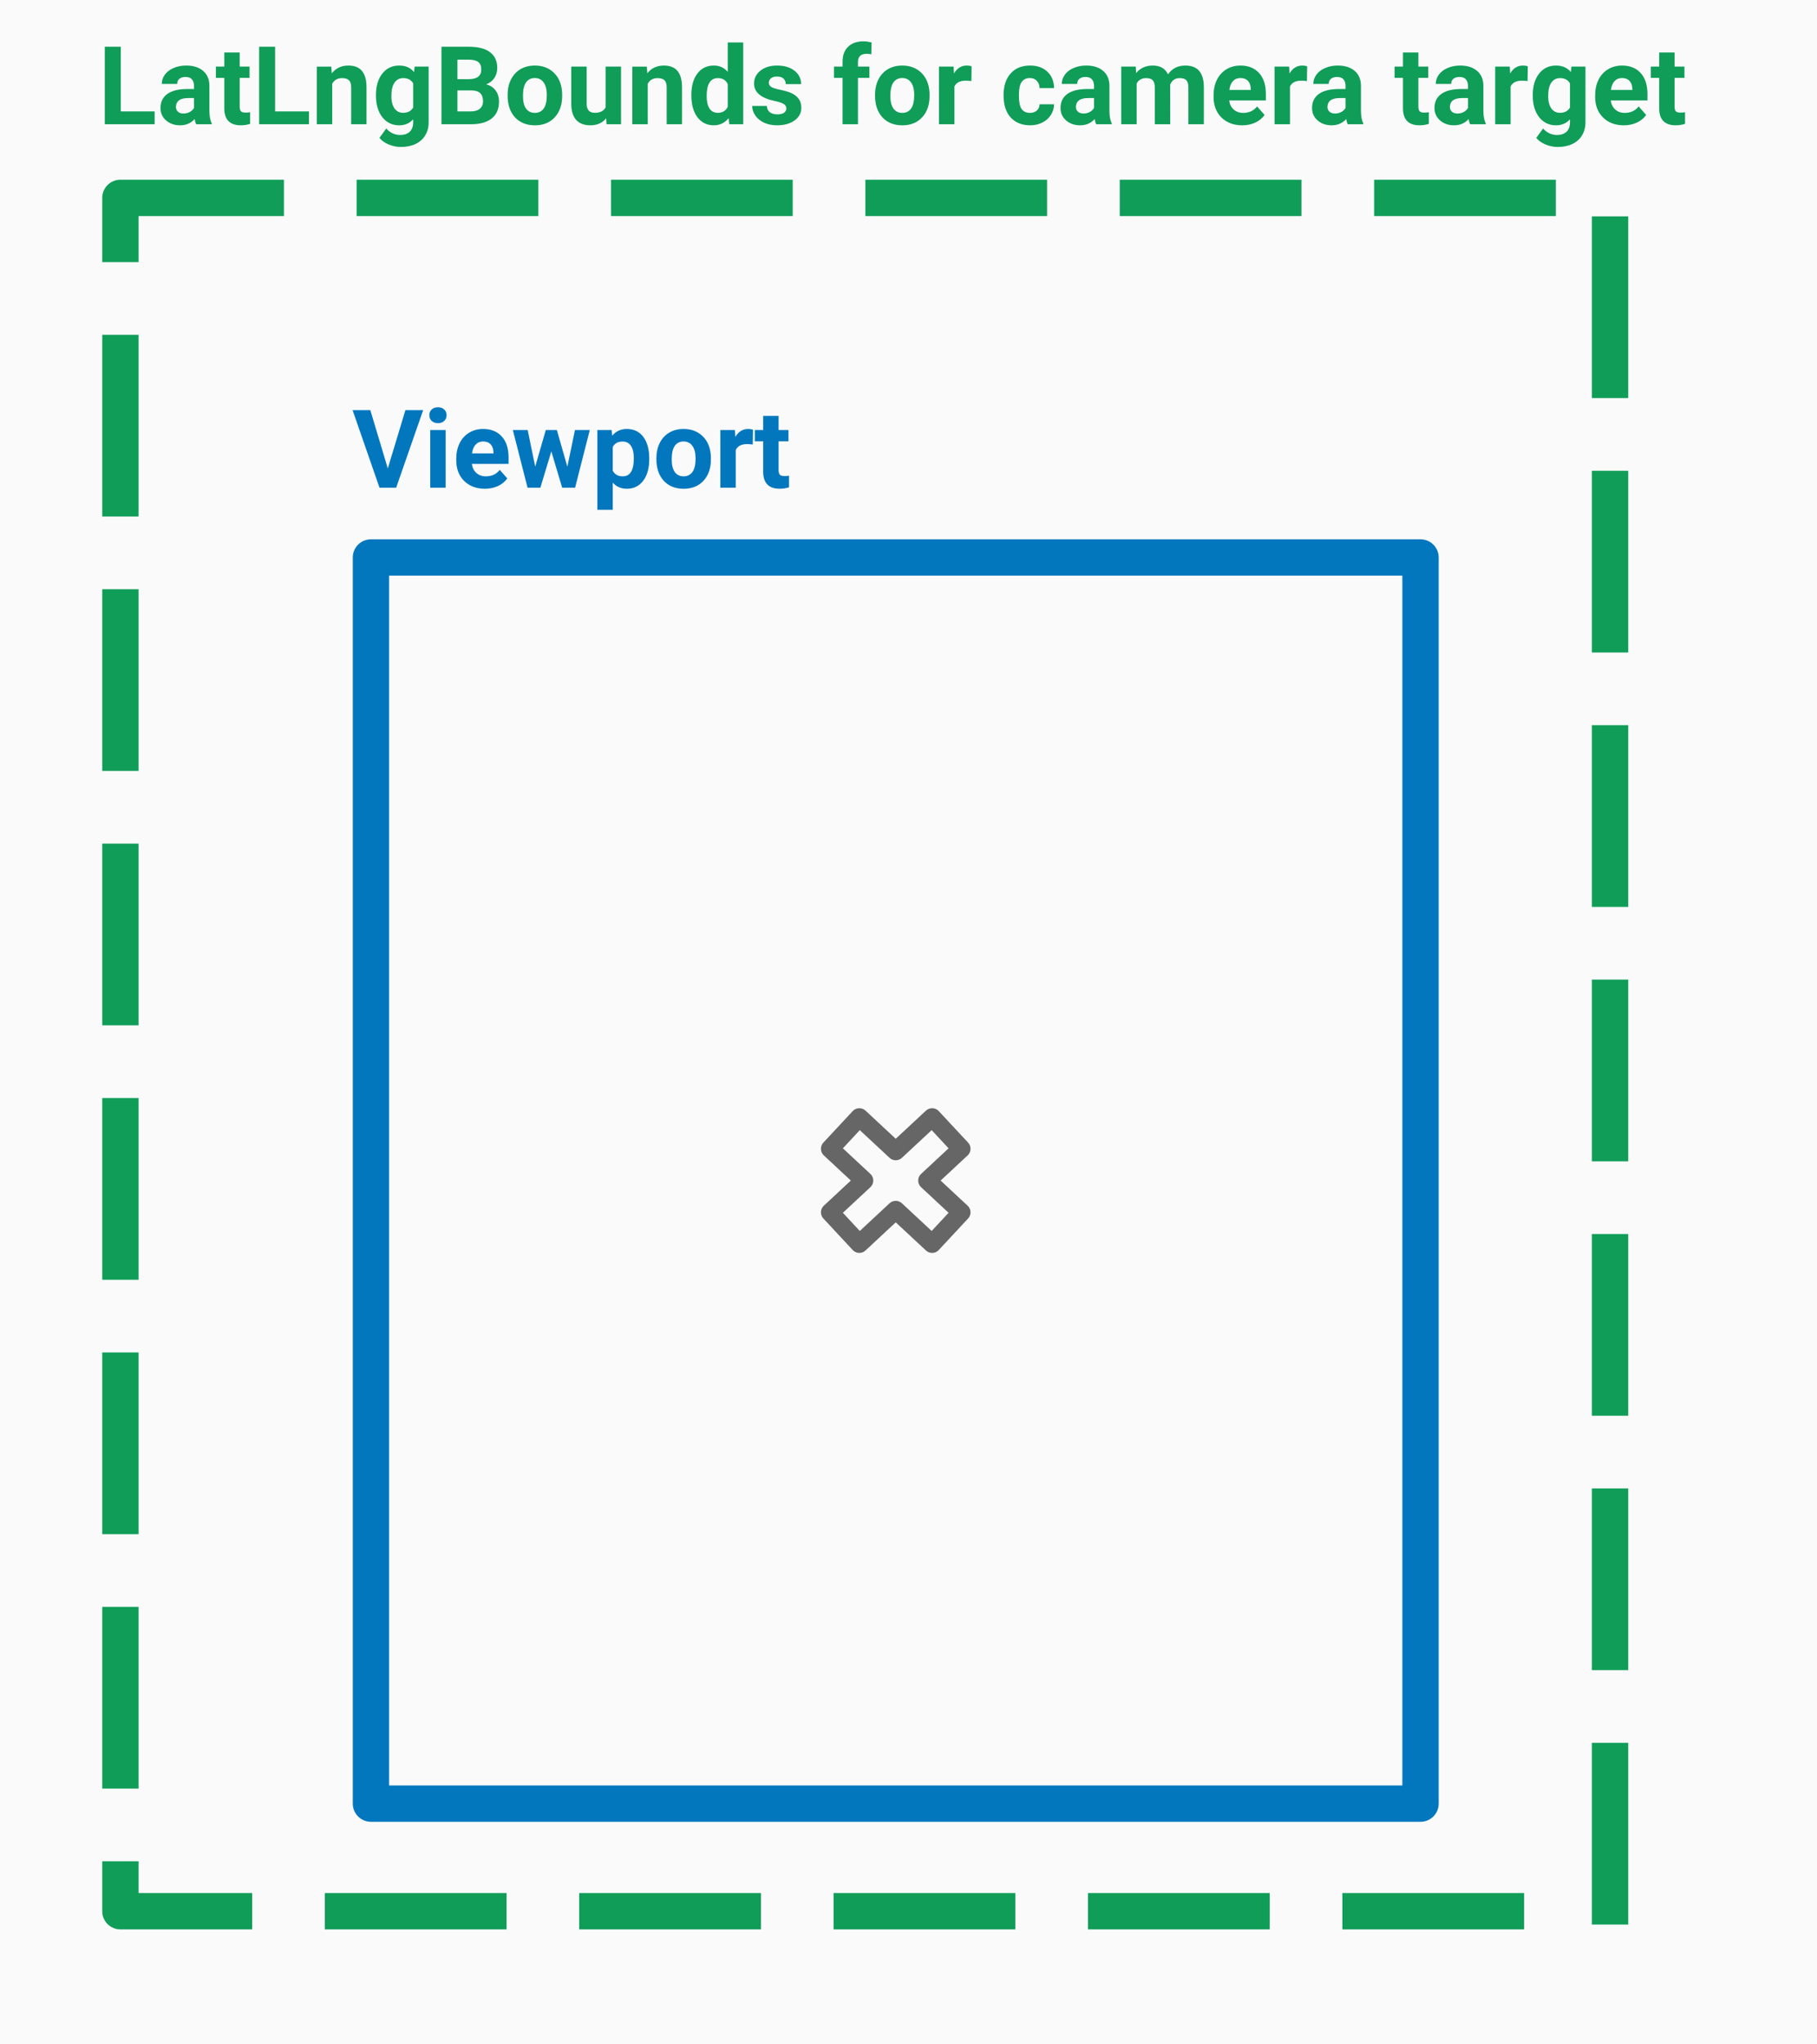
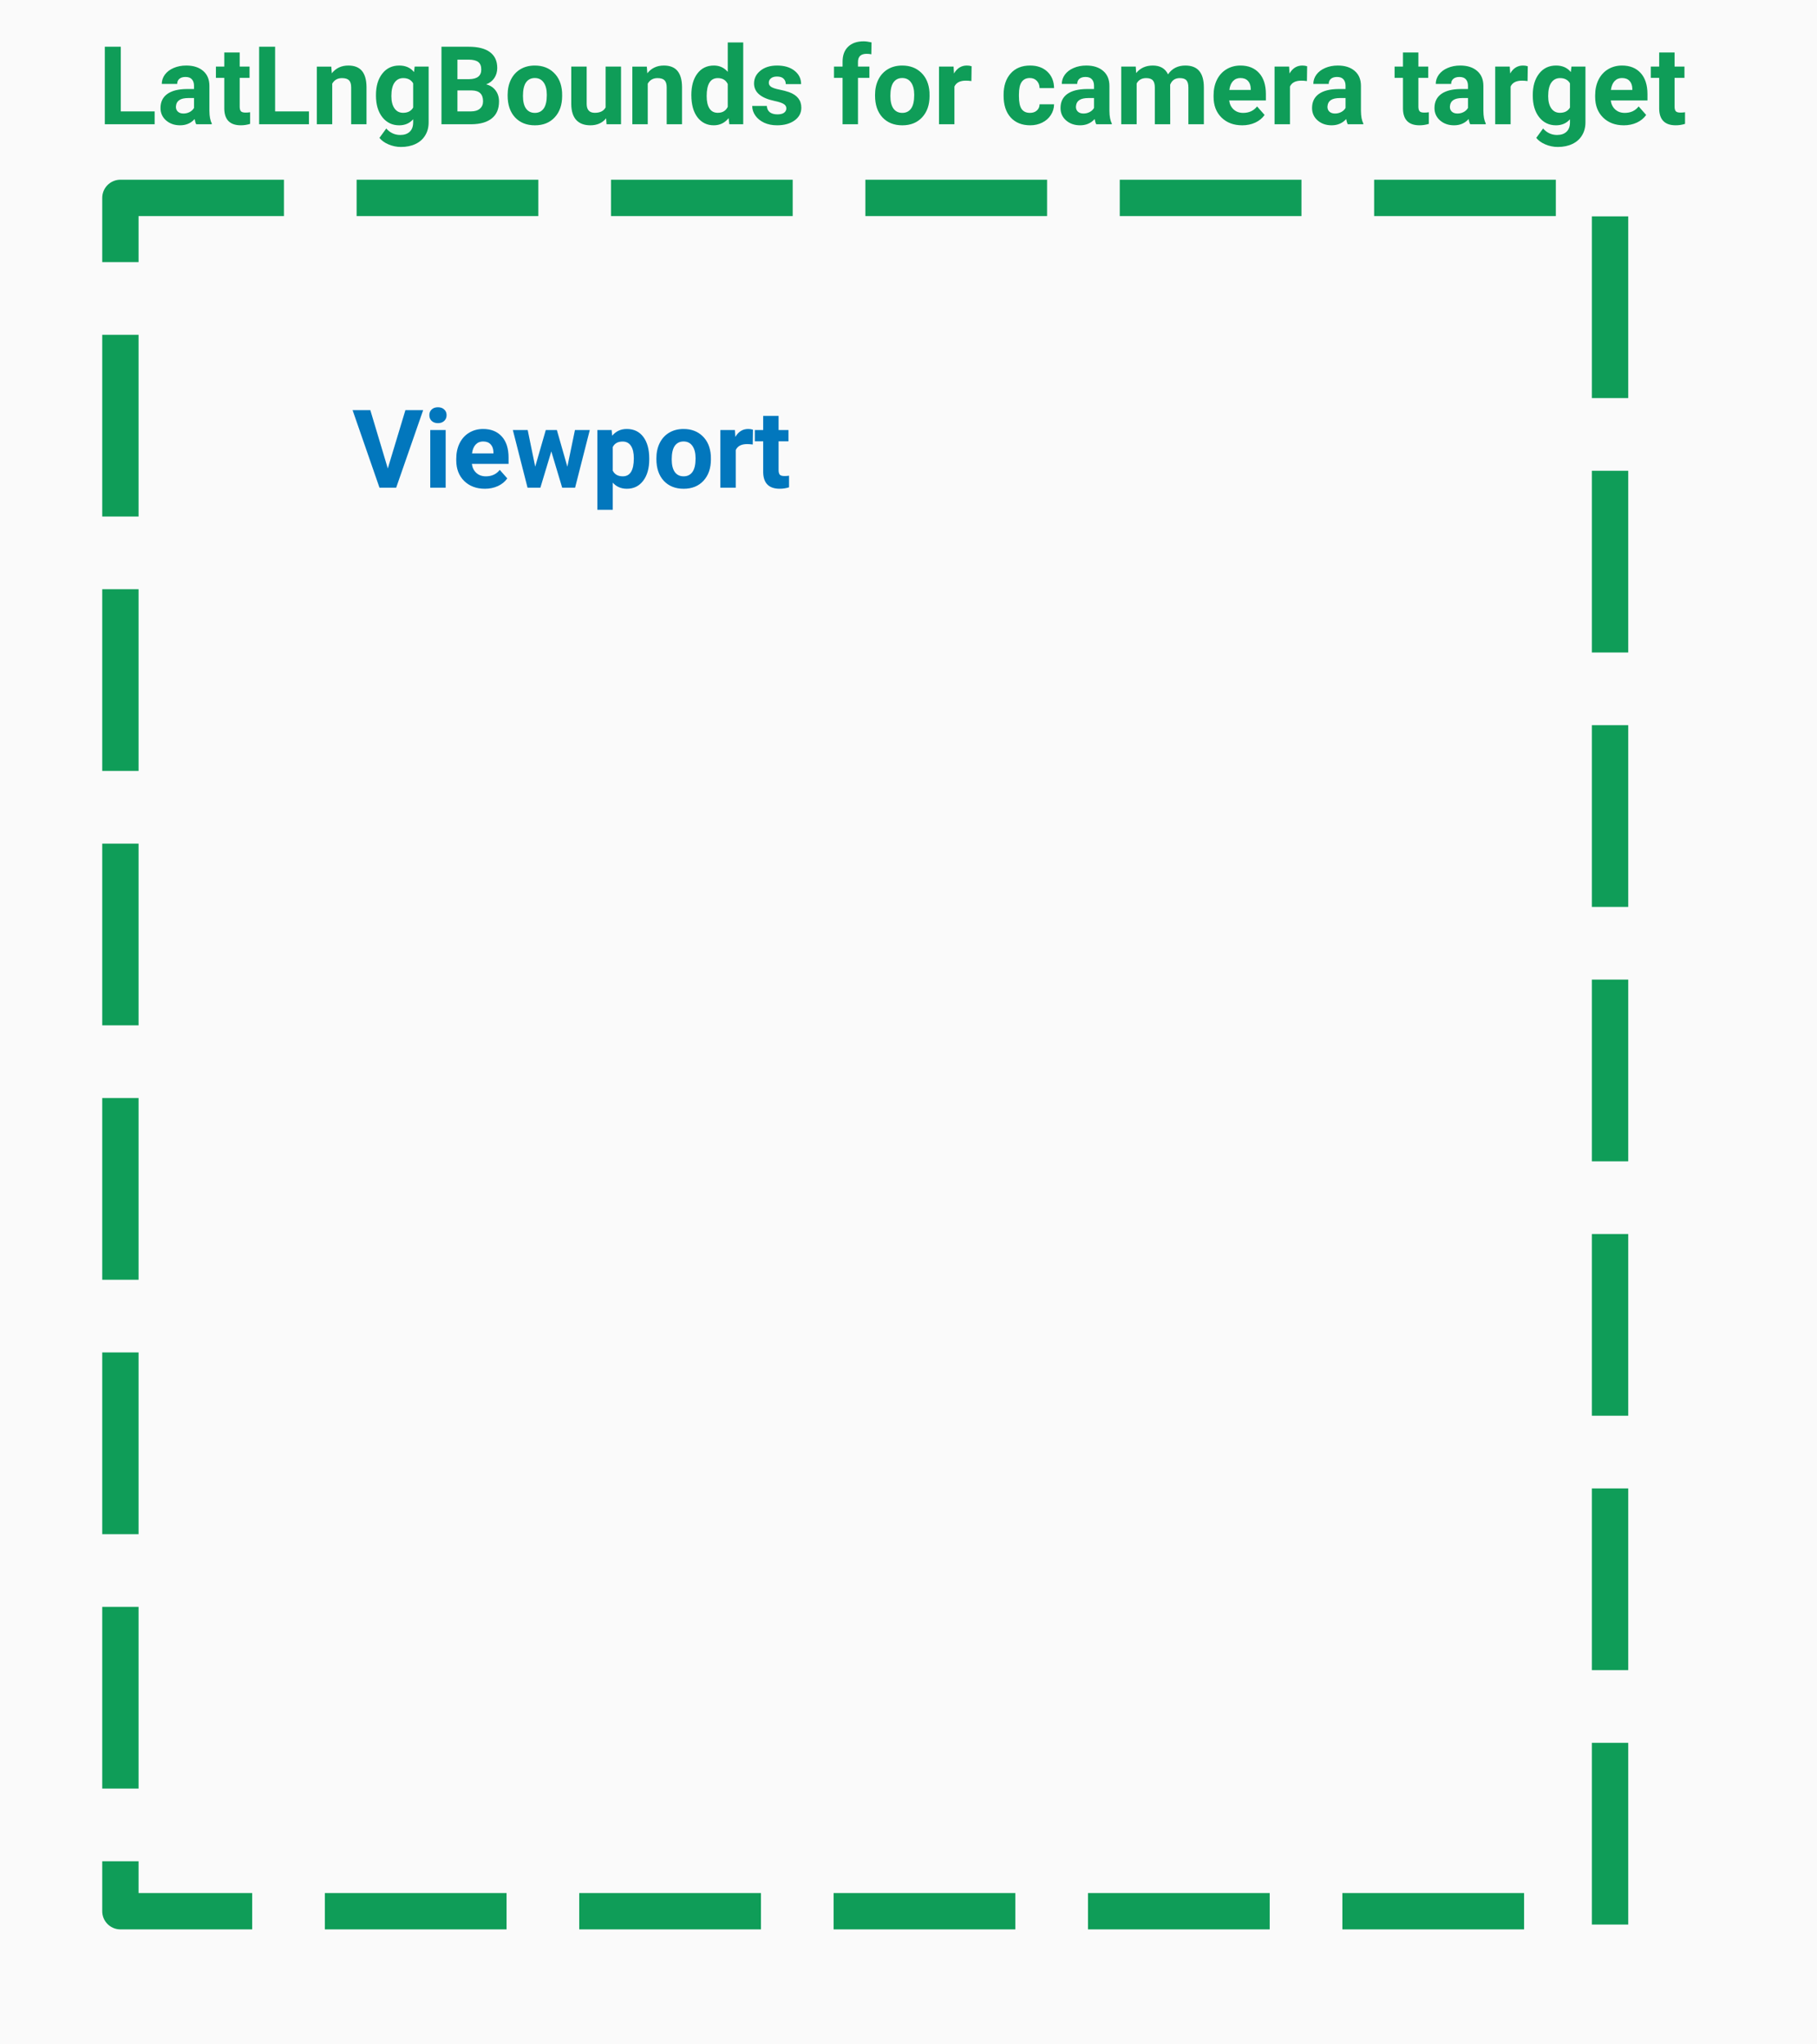
<svg xmlns="http://www.w3.org/2000/svg" version="1.1" viewBox="0.0 0.0 400.0 450.0" fill="none" stroke="none" stroke-linecap="square" stroke-miterlimit="10">
  <rect x="0.0" y="0.0" width="400.0" height="450.0" fill="#333333" stroke="none" />
  <clipPath id="g14467efd10_0_58.0">
    <path d="m0 0l400.0 0l0 450.0l-400.0 0l0 -450.0z" clip-rule="nonzero" />
  </clipPath>
  <g clip-path="url(#g14467efd10_0_58.0)">
    <path fill="#fafafa" d="m0 0l400.0 0l0 450.0l-400.0 0z" fill-rule="nonzero" />
    <path fill="#000000" fill-opacity="0.0" d="m81.661 122.711l231.055 0l0 274.299l-231.055 0z" fill-rule="nonzero" />
-     <path stroke="#0277bd" stroke-width="8.0" stroke-linejoin="round" stroke-linecap="butt" d="m81.661 122.711l231.055 0l0 274.299l-231.055 0z" fill-rule="nonzero" />
    <path fill="#000000" fill-opacity="0.0" d="m182.728 252.867l6.45 -6.93l8.011 7.456l8.011 -7.456l6.45 6.93l-7.513 6.994l7.513 6.994l-6.45 6.93l-8.011 -7.456l-8.011 7.456l-6.45 -6.93l7.513 -6.994z" fill-rule="nonzero" />
-     <path stroke="#666666" stroke-width="4.0" stroke-linejoin="round" stroke-linecap="butt" d="m182.728 252.867l6.45 -6.93l8.011 7.456l8.011 -7.456l6.45 6.93l-7.513 6.994l7.513 6.994l-6.45 6.93l-8.011 -7.456l-8.011 7.456l-6.45 -6.93l7.513 -6.994z" fill-rule="nonzero" />
-     <path fill="#000000" fill-opacity="0.0" d="m26.507 43.559l327.937 0l0 377.134l-327.937 0z" fill-rule="nonzero" />
    <path stroke="#0f9d58" stroke-width="8.0" stroke-linejoin="round" stroke-linecap="butt" stroke-dasharray="32.0,24.0" d="m26.507 43.559l327.937 0l0 377.134l-327.937 0z" fill-rule="nonzero" />
    <path fill="#000000" fill-opacity="0.0" d="m12.543 -4.693l420.913 0l0 40.252l-420.913 0z" fill-rule="nonzero" />
    <path fill="#0f9d58" d="m26.59 24.519l7.453 0l0 2.828l-10.969 0l0 -17.062l3.516 0l0 14.234zm16.605 2.828q-0.234 -0.453 -0.344 -1.141q-1.234 1.375 -3.203 1.375q-1.859 0 -3.094 -1.078q-1.219 -1.078 -1.219 -2.719q0 -2.016 1.484 -3.094q1.5 -1.078 4.328 -1.094l1.562 0l0 -0.719q0 -0.891 -0.453 -1.406q-0.453 -0.531 -1.422 -0.531q-0.859 0 -1.344 0.406q-0.484 0.406 -0.484 1.125l-3.391 0q0 -1.094 0.672 -2.031q0.688 -0.938 1.922 -1.469q1.25 -0.547 2.797 -0.547q2.344 0 3.719 1.188q1.375 1.172 1.375 3.312l0 5.484q0.016 1.812 0.516 2.734l0 0.203l-3.422 0zm-2.812 -2.359q0.75 0 1.375 -0.328q0.641 -0.344 0.953 -0.906l0 -2.172l-1.266 0q-2.547 0 -2.703 1.75l-0.016 0.203q0 0.641 0.438 1.047q0.453 0.406 1.219 0.406zm12.383 -13.438l0 3.109l2.172 0l0 2.484l-2.172 0l0 6.328q0 0.703 0.266 1.016q0.266 0.297 1.031 0.297q0.562 0 1.0 -0.078l0 2.562q-1.0 0.312 -2.047 0.312q-3.562 0 -3.641 -3.594l0 -6.844l-1.844 0l0 -2.484l1.844 0l0 -3.109l3.391 0zm7.797 12.969l7.453 0l0 2.828l-10.969 0l0 -17.062l3.516 0l0 14.234zm12.371 -9.859l0.109 1.469q1.359 -1.703 3.641 -1.703q2.016 0 3.0 1.188q0.984 1.188 1.0 3.547l0 8.188l-3.375 0l0 -8.109q0 -1.078 -0.469 -1.562q-0.469 -0.484 -1.562 -0.484q-1.438 0 -2.141 1.219l0 8.938l-3.391 0l0 -12.688l3.188 0zm9.832 6.25q0 -2.922 1.391 -4.703q1.391 -1.781 3.734 -1.781q2.094 0 3.25 1.438l0.141 -1.203l3.078 0l0 12.266q0 1.672 -0.766 2.891q-0.75 1.234 -2.125 1.875q-1.375 0.656 -3.203 0.656q-1.406 0 -2.734 -0.562q-1.312 -0.562 -2.0 -1.438l1.5 -2.062q1.266 1.422 3.078 1.422q1.344 0 2.094 -0.719q0.75 -0.719 0.75 -2.047l0 -0.688q-1.172 1.328 -3.078 1.328q-2.281 0 -3.703 -1.781q-1.406 -1.797 -1.406 -4.75l0 -0.141zm3.391 0.25q0 1.719 0.688 2.703q0.688 0.969 1.891 0.969q1.547 0 2.219 -1.156l0 -5.328q-0.672 -1.156 -2.188 -1.156q-1.219 0 -1.922 1.0q-0.688 0.984 -0.688 2.969zm11.027 6.188l0 -17.062l5.969 0q3.109 0 4.703 1.188q1.609 1.188 1.609 3.484q0 1.25 -0.641 2.219q-0.641 0.953 -1.797 1.391q1.312 0.328 2.062 1.328q0.766 1.0 0.766 2.438q0 2.453 -1.578 3.719q-1.562 1.266 -4.469 1.297l-6.625 0zm3.516 -7.438l0 4.609l3.0 0q1.25 0 1.938 -0.594q0.703 -0.594 0.703 -1.625q0 -2.344 -2.422 -2.391l-3.219 0zm0 -2.484l2.594 0q2.656 -0.047 2.656 -2.109q0 -1.172 -0.672 -1.672q-0.672 -0.516 -2.125 -0.516l-2.453 0l0 4.297zm11.051 3.469q0 -1.891 0.719 -3.359q0.734 -1.484 2.094 -2.297q1.359 -0.812 3.172 -0.812q2.562 0 4.188 1.578q1.625 1.562 1.812 4.266l0.016 0.859q0 2.922 -1.625 4.688q-1.625 1.766 -4.375 1.766q-2.734 0 -4.375 -1.75q-1.625 -1.766 -1.625 -4.797l0 -0.141zm3.375 0.234q0 1.812 0.672 2.766q0.688 0.953 1.953 0.953q1.234 0 1.922 -0.938q0.703 -0.953 0.703 -3.016q0 -1.781 -0.703 -2.75q-0.688 -0.969 -1.938 -0.969q-1.25 0 -1.938 0.969q-0.672 0.969 -0.672 2.984zm18.305 4.922q-1.25 1.531 -3.469 1.531q-2.031 0 -3.109 -1.172q-1.062 -1.172 -1.094 -3.438l0 -8.312l3.391 0l0 8.203q0 1.969 1.797 1.969q1.734 0 2.375 -1.188l0 -8.984l3.391 0l0 12.688l-3.188 0l-0.094 -1.297zm8.961 -11.391l0.109 1.469q1.359 -1.703 3.641 -1.703q2.016 0 3.0 1.188q0.984 1.188 1.0 3.547l0 8.188l-3.375 0l0 -8.109q0 -1.078 -0.469 -1.562q-0.469 -0.484 -1.562 -0.484q-1.438 0 -2.141 1.219l0 8.938l-3.391 0l0 -12.688l3.188 0zm9.801 6.25q0 -2.969 1.328 -4.719q1.328 -1.766 3.641 -1.766q1.844 0 3.047 1.391l0 -6.469l3.406 0l0 18.0l-3.062 0l-0.156 -1.344q-1.266 1.578 -3.266 1.578q-2.234 0 -3.594 -1.766q-1.344 -1.766 -1.344 -4.906zm3.375 0.25q0 1.781 0.625 2.734q0.625 0.938 1.812 0.938q1.562 0 2.203 -1.312l0 -5.016q-0.625 -1.312 -2.188 -1.312q-2.453 0 -2.453 3.969zm17.539 2.688q0 -0.625 -0.625 -0.984q-0.609 -0.359 -1.969 -0.641q-4.516 -0.953 -4.516 -3.844q0 -1.688 1.391 -2.812q1.406 -1.141 3.672 -1.141q2.406 0 3.844 1.141q1.453 1.141 1.453 2.953l-3.375 0q0 -0.719 -0.469 -1.188q-0.469 -0.484 -1.469 -0.484q-0.859 0 -1.328 0.391q-0.469 0.375 -0.469 0.984q0 0.562 0.531 0.906q0.531 0.344 1.797 0.594q1.266 0.25 2.141 0.562q2.688 0.984 2.688 3.422q0 1.734 -1.5 2.812q-1.484 1.062 -3.844 1.062q-1.594 0 -2.828 -0.562q-1.234 -0.578 -1.938 -1.562q-0.703 -1.0 -0.703 -2.141l3.219 0q0.047 0.906 0.656 1.391q0.625 0.469 1.672 0.469q0.969 0 1.469 -0.359q0.5 -0.375 0.5 -0.969zm12.379 3.5l0 -10.203l-1.891 0l0 -2.484l1.891 0l0 -1.078q0 -2.125 1.219 -3.297q1.219 -1.188 3.422 -1.188q0.703 0 1.734 0.234l-0.047 2.625q-0.422 -0.109 -1.031 -0.109q-1.906 0 -1.906 1.797l0 1.016l2.516 0l0 2.484l-2.516 0l0 10.203l-3.391 0zm7.148 -6.453q0 -1.891 0.719 -3.359q0.734 -1.484 2.094 -2.297q1.359 -0.812 3.172 -0.812q2.562 0 4.188 1.578q1.625 1.562 1.812 4.266l0.016 0.859q0 2.922 -1.625 4.688q-1.625 1.766 -4.375 1.766q-2.734 0 -4.375 -1.75q-1.625 -1.766 -1.625 -4.797l0 -0.141zm3.375 0.234q0 1.812 0.672 2.766q0.688 0.953 1.953 0.953q1.234 0 1.922 -0.938q0.703 -0.953 0.703 -3.016q0 -1.781 -0.703 -2.75q-0.688 -0.969 -1.938 -0.969q-1.25 0 -1.938 0.969q-0.672 0.969 -0.672 2.984zm17.836 -3.281q-0.688 -0.094 -1.219 -0.094q-1.922 0 -2.516 1.297l0 8.297l-3.391 0l0 -12.688l3.203 0l0.094 1.516q1.016 -1.75 2.828 -1.75q0.562 0 1.047 0.156l-0.047 3.266zm12.887 7.0q0.938 0 1.516 -0.516q0.594 -0.516 0.609 -1.375l3.188 0q-0.016 1.297 -0.719 2.375q-0.688 1.062 -1.891 1.656q-1.188 0.594 -2.641 0.594q-2.719 0 -4.297 -1.719q-1.562 -1.734 -1.562 -4.781l0 -0.234q0 -2.922 1.547 -4.672q1.562 -1.75 4.281 -1.75q2.375 0 3.812 1.359q1.438 1.359 1.469 3.609l-3.188 0q-0.016 -0.984 -0.609 -1.594q-0.578 -0.625 -1.547 -0.625q-1.172 0 -1.781 0.859q-0.609 0.859 -0.609 2.797l0 0.344q0 1.969 0.594 2.828q0.609 0.844 1.828 0.844zm14.594 2.5q-0.234 -0.453 -0.344 -1.141q-1.234 1.375 -3.203 1.375q-1.859 0 -3.094 -1.078q-1.219 -1.078 -1.219 -2.719q0 -2.016 1.484 -3.094q1.5 -1.078 4.328 -1.094l1.562 0l0 -0.719q0 -0.891 -0.453 -1.406q-0.453 -0.531 -1.422 -0.531q-0.859 0 -1.344 0.406q-0.484 0.406 -0.484 1.125l-3.391 0q0 -1.094 0.672 -2.031q0.688 -0.938 1.922 -1.469q1.25 -0.547 2.797 -0.547q2.344 0 3.719 1.188q1.375 1.172 1.375 3.312l0 5.484q0.016 1.812 0.516 2.734l0 0.203l-3.422 0zm-2.812 -2.359q0.75 0 1.375 -0.328q0.641 -0.344 0.953 -0.906l0 -2.172l-1.266 0q-2.547 0 -2.703 1.75l-0.016 0.203q0 0.641 0.438 1.047q0.453 0.406 1.219 0.406zm11.508 -10.328l0.094 1.422q1.359 -1.656 3.656 -1.656q2.438 0 3.359 1.938q1.328 -1.938 3.812 -1.938q2.062 0 3.062 1.203q1.016 1.203 1.016 3.625l0 8.094l-3.406 0l0 -8.094q0 -1.078 -0.422 -1.562q-0.422 -0.5 -1.484 -0.5q-1.531 0 -2.109 1.453l0.016 8.703l-3.391 0l0 -8.078q0 -1.094 -0.438 -1.578q-0.438 -0.5 -1.469 -0.5q-1.453 0 -2.094 1.188l0 8.969l-3.391 0l0 -12.688l3.188 0zm23.434 12.922q-2.797 0 -4.547 -1.703q-1.75 -1.719 -1.75 -4.562l0 -0.328q0 -1.922 0.734 -3.422q0.75 -1.5 2.094 -2.312q1.359 -0.828 3.094 -0.828q2.594 0 4.094 1.641q1.5 1.641 1.5 4.656l0 1.391l-8.078 0q0.156 1.234 0.984 1.984q0.828 0.75 2.094 0.75q1.953 0 3.062 -1.422l1.656 1.875q-0.75 1.078 -2.062 1.688q-1.297 0.594 -2.875 0.594zm-0.391 -10.406q-1.0 0 -1.641 0.688q-0.625 0.672 -0.797 1.938l4.719 0l0 -0.266q-0.031 -1.125 -0.625 -1.734q-0.578 -0.625 -1.656 -0.625zm14.645 0.672q-0.688 -0.094 -1.219 -0.094q-1.922 0 -2.516 1.297l0 8.297l-3.391 0l0 -12.688l3.203 0l0.094 1.516q1.016 -1.75 2.828 -1.75q0.562 0 1.047 0.156l-0.047 3.266zm8.988 9.5q-0.234 -0.453 -0.344 -1.141q-1.234 1.375 -3.203 1.375q-1.859 0 -3.094 -1.078q-1.219 -1.078 -1.219 -2.719q0 -2.016 1.484 -3.094q1.5 -1.078 4.328 -1.094l1.562 0l0 -0.719q0 -0.891 -0.453 -1.406q-0.453 -0.531 -1.422 -0.531q-0.859 0 -1.344 0.406q-0.484 0.406 -0.484 1.125l-3.391 0q0 -1.094 0.672 -2.031q0.688 -0.938 1.922 -1.469q1.25 -0.547 2.797 -0.547q2.344 0 3.719 1.188q1.375 1.172 1.375 3.312l0 5.484q0.016 1.812 0.516 2.734l0 0.203l-3.422 0zm-2.812 -2.359q0.75 0 1.375 -0.328q0.641 -0.344 0.953 -0.906l0 -2.172l-1.266 0q-2.547 0 -2.703 1.75l-0.016 0.203q0 0.641 0.438 1.047q0.453 0.406 1.219 0.406zm18.359 -13.438l0 3.109l2.172 0l0 2.484l-2.172 0l0 6.328q0 0.703 0.266 1.016q0.266 0.297 1.031 0.297q0.562 0 1.0 -0.078l0 2.562q-1.0 0.312 -2.047 0.312q-3.562 0 -3.641 -3.594l0 -6.844l-1.844 0l0 -2.484l1.844 0l0 -3.109l3.391 0zm11.406 15.797q-0.234 -0.453 -0.344 -1.141q-1.234 1.375 -3.203 1.375q-1.859 0 -3.094 -1.078q-1.219 -1.078 -1.219 -2.719q0 -2.016 1.484 -3.094q1.5 -1.078 4.328 -1.094l1.562 0l0 -0.719q0 -0.891 -0.453 -1.406q-0.453 -0.531 -1.422 -0.531q-0.859 0 -1.344 0.406q-0.484 0.406 -0.484 1.125l-3.391 0q0 -1.094 0.672 -2.031q0.688 -0.938 1.922 -1.469q1.25 -0.547 2.797 -0.547q2.344 0 3.719 1.188q1.375 1.172 1.375 3.312l0 5.484q0.016 1.812 0.516 2.734l0 0.203l-3.422 0zm-2.812 -2.359q0.75 0 1.375 -0.328q0.641 -0.344 0.953 -0.906l0 -2.172l-1.266 0q-2.547 0 -2.703 1.75l-0.016 0.203q0 0.641 0.438 1.047q0.453 0.406 1.219 0.406zm15.445 -7.141q-0.688 -0.094 -1.219 -0.094q-1.922 0 -2.516 1.297l0 8.297l-3.391 0l0 -12.688l3.203 0l0.094 1.516q1.016 -1.75 2.828 -1.75q0.562 0 1.047 0.156l-0.047 3.266zm1.145 3.062q0 -2.922 1.391 -4.703q1.391 -1.781 3.734 -1.781q2.094 0 3.25 1.438l0.141 -1.203l3.078 0l0 12.266q0 1.672 -0.766 2.891q-0.75 1.234 -2.125 1.875q-1.375 0.656 -3.203 0.656q-1.406 0 -2.734 -0.562q-1.312 -0.562 -2.0 -1.438l1.5 -2.062q1.266 1.422 3.078 1.422q1.344 0 2.094 -0.719q0.75 -0.719 0.75 -2.047l0 -0.688q-1.172 1.328 -3.078 1.328q-2.281 0 -3.703 -1.781q-1.406 -1.797 -1.406 -4.75l0 -0.141zm3.391 0.25q0 1.719 0.688 2.703q0.688 0.969 1.891 0.969q1.547 0 2.219 -1.156l0 -5.328q-0.672 -1.156 -2.188 -1.156q-1.219 0 -1.922 1.0q-0.688 0.984 -0.688 2.969zm16.637 6.422q-2.797 0 -4.547 -1.703q-1.75 -1.719 -1.75 -4.562l0 -0.328q0 -1.922 0.734 -3.422q0.75 -1.5 2.094 -2.312q1.359 -0.828 3.094 -0.828q2.594 0 4.094 1.641q1.5 1.641 1.5 4.656l0 1.391l-8.078 0q0.156 1.234 0.984 1.984q0.828 0.75 2.094 0.75q1.953 0 3.062 -1.422l1.656 1.875q-0.75 1.078 -2.062 1.688q-1.297 0.594 -2.875 0.594zm-0.391 -10.406q-1.0 0 -1.641 0.688q-0.625 0.672 -0.797 1.938l4.719 0l0 -0.266q-0.031 -1.125 -0.625 -1.734q-0.578 -0.625 -1.656 -0.625zm11.582 -5.625l0 3.109l2.172 0l0 2.484l-2.172 0l0 6.328q0 0.703 0.266 1.016q0.266 0.297 1.031 0.297q0.562 0 1.0 -0.078l0 2.562q-1.0 0.312 -2.047 0.312q-3.562 0 -3.641 -3.594l0 -6.844l-1.844 0l0 -2.484l1.844 0l0 -3.109l3.391 0z" fill-rule="nonzero" />
    <path fill="#000000" fill-opacity="0.0" d="m68.543 75.307l166.646 0l0 40.252l-166.646 0z" fill-rule="nonzero" />
    <path fill="#0277bd" d="m85.371 103.113l3.875 -12.828l3.906 0l-5.938 17.062l-3.672 0l-5.922 -17.062l3.906 0l3.844 12.828zm12.738 4.234l-3.391 0l0 -12.688l3.391 0l0 12.688zm-3.594 -15.969q0 -0.75 0.5 -1.234q0.516 -0.5 1.391 -0.5q0.875 0 1.391 0.5q0.516 0.484 0.516 1.234q0 0.781 -0.531 1.281q-0.516 0.484 -1.375 0.484q-0.844 0 -1.375 -0.484q-0.516 -0.5 -0.516 -1.281zm12.223 16.203q-2.797 0 -4.547 -1.703q-1.75 -1.719 -1.75 -4.562l0 -0.328q0 -1.922 0.734 -3.422q0.75 -1.5 2.094 -2.312q1.359 -0.828 3.094 -0.828q2.594 0 4.094 1.641q1.5 1.641 1.5 4.656l0 1.391l-8.078 0q0.156 1.234 0.984 1.984q0.828 0.75 2.094 0.75q1.953 0 3.062 -1.422l1.656 1.875q-0.75 1.078 -2.062 1.688q-1.297 0.594 -2.875 0.594zm-0.391 -10.406q-1.0 0 -1.641 0.688q-0.625 0.672 -0.797 1.938l4.719 0l0 -0.266q-0.031 -1.125 -0.625 -1.734q-0.578 -0.625 -1.656 -0.625zm18.551 5.562l1.672 -8.078l3.266 0l-3.234 12.688l-2.844 0l-2.391 -7.984l-2.406 7.984l-2.828 0l-3.234 -12.688l3.266 0l1.656 8.062l2.328 -8.062l2.438 0l2.312 8.078zm18.027 -1.609q0 2.922 -1.328 4.688q-1.328 1.766 -3.594 1.766q-1.922 0 -3.109 -1.344l0 5.984l-3.391 0l0 -17.562l3.141 0l0.125 1.25q1.234 -1.484 3.203 -1.484q2.344 0 3.641 1.734q1.312 1.734 1.312 4.781l0 0.188zm-3.391 -0.25q0 -1.766 -0.625 -2.719q-0.625 -0.969 -1.828 -0.969q-1.594 0 -2.188 1.219l0 5.188q0.625 1.25 2.219 1.25q2.422 0 2.422 -3.969zm4.965 0.016q0 -1.891 0.719 -3.359q0.734 -1.484 2.094 -2.297q1.359 -0.812 3.172 -0.812q2.562 0 4.188 1.578q1.625 1.562 1.812 4.266l0.016 0.859q0 2.922 -1.625 4.688q-1.625 1.766 -4.375 1.766q-2.734 0 -4.375 -1.75q-1.625 -1.766 -1.625 -4.797l0 -0.141zm3.375 0.234q0 1.812 0.672 2.766q0.688 0.953 1.953 0.953q1.234 0 1.922 -0.938q0.703 -0.953 0.703 -3.016q0 -1.781 -0.703 -2.75q-0.688 -0.969 -1.938 -0.969q-1.25 0 -1.938 0.969q-0.672 0.969 -0.672 2.984zm17.836 -3.281q-0.688 -0.094 -1.219 -0.094q-1.922 0 -2.516 1.297l0 8.297l-3.391 0l0 -12.688l3.203 0l0.094 1.516q1.016 -1.75 2.828 -1.75q0.562 0 1.047 0.156l-0.047 3.266zm5.691 -6.297l0 3.109l2.172 0l0 2.484l-2.172 0l0 6.328q0 0.703 0.266 1.016q0.266 0.297 1.031 0.297q0.562 0 1.0 -0.078l0 2.562q-1.0 0.312 -2.047 0.312q-3.562 0 -3.641 -3.594l0 -6.844l-1.844 0l0 -2.484l1.844 0l0 -3.109l3.391 0z" fill-rule="nonzero" />
  </g>
</svg>